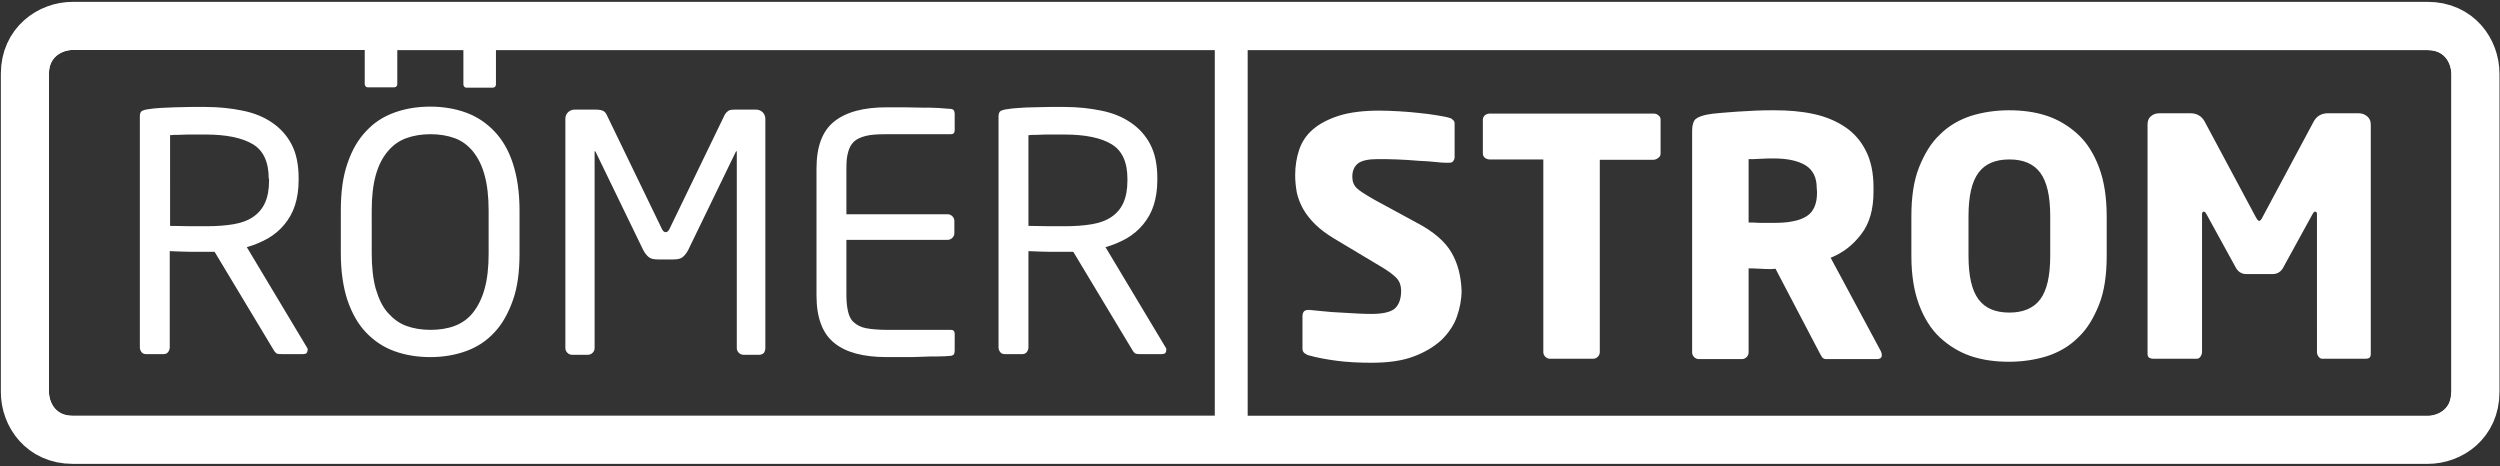
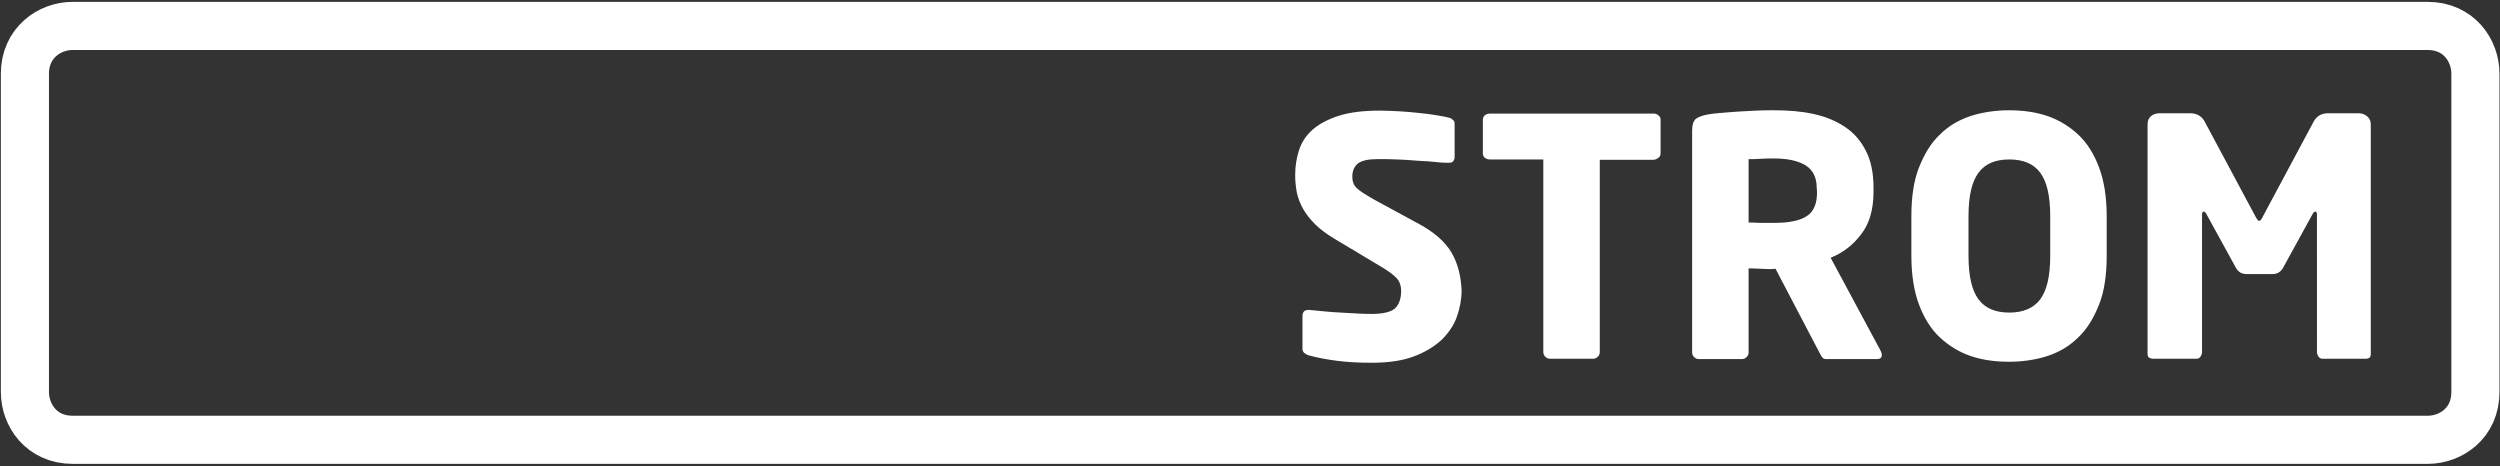
<svg xmlns="http://www.w3.org/2000/svg" version="1.1" id="Ebene_2_1_" x="0px" y="0px" viewBox="0 0 752.6 140.3" style="enable-background:new 0 0 752.6 140.3;" xml:space="preserve">
  <rect x="0" y="0" width="752.6" height="140.3" fill="#333333" stroke="none" />
  <style type="text/css">
	.st0{fill:none;stroke:#FFFFFF;stroke-width:14.486;}
	.st1{fill:#FFFFFF;}
</style>
  <g>
    <path class="st0" d="M21.9,7.8c-7,0-14.4,5.1-14.4,14.4v95.8c0,7,5,14.4,14.4,14.4h708.9c7,0,14.4-5,14.4-14.4V22.2   c0-7-5-14.4-14.4-14.4H21.9z" />
-     <path class="st1" d="M730.7,7.8H21.9c-7,0-14.4,5.1-14.4,14.4v95.8c0,7,5,14.4,14.4,14.4h708.9c7,0,14.4-5,14.4-14.4V22.2   C745.2,15.3,740.1,7.8,730.7,7.8z M365.8,125.2H21.9c-7.2,0-7.2-7.2-7.2-7.2V22.2c0-7.2,7.2-7.2,7.2-7.2h87.9v10.3c0,0,0,1,1,1h7.8   c0,0,1,0,1-1V15.1h19.9v10.3c0,0,0,1,1,1h7.8c0,0,1,0,1-1V15.1h216.4V125.2z M737.9,118.1c0,7.2-7.2,7.2-7.2,7.2H375.6V15.1h355.2   c7.2,0,7.2,7.2,7.2,7.2V118.1z" />
-     <path class="st1" d="M339.4,54.3c0,2.7-0.4,4.9-1.2,6.7s-2,3.2-3.6,4.3c-1.6,1.1-3.6,1.8-5.9,2.2c-2.4,0.4-5.1,0.6-8.1,0.6   c-1.1,0-2.7,0-4.7,0c-2,0-4.1-0.1-6.3-0.1V40.7c0.6-0.1,1.4-0.1,2.3-0.1c0.9,0,1.9-0.1,2.9-0.1c1,0,2,0,3,0h2.7   c6.2,0,11,1,14.1,2.9c3.2,1.9,4.8,5.4,4.8,10.4L339.4,54.3L339.4,54.3z M350.9,104.6l-18.1-30.2c2.2-0.6,4.3-1.5,6.3-2.6   c1.9-1.1,3.6-2.5,5-4.2c1.4-1.7,2.5-3.6,3.2-5.8s1.1-4.7,1.1-7.5v-0.7c0-4-0.7-7.4-2.1-10.1c-1.4-2.7-3.4-4.9-5.9-6.6   s-5.4-2.9-8.9-3.6c-3.4-0.7-7.1-1.1-11-1.1c-1.5,0-3,0-4.6,0c-1.6,0-3.2,0.1-4.7,0.1s-3,0.1-4.5,0.2c-1.4,0.1-2.7,0.2-3.7,0.4   c-0.9,0.1-1.6,0.4-1.9,0.6c-0.3,0.3-0.5,0.8-0.5,1.5v69.6c0,0.5,0.2,1,0.5,1.4c0.3,0.4,0.8,0.6,1.3,0.6h5.4c0.5,0,1-0.2,1.3-0.6   c0.3-0.4,0.5-0.9,0.5-1.4V75.6c2.6,0.1,4.7,0.2,6.2,0.2s3.1,0,4.7,0h1.7h0.9l17.8,29.6c0.4,0.7,0.8,1,1.1,1.1   c0.4,0.1,0.9,0.1,1.4,0.1h6.4c0.9,0,1.3-0.4,1.3-1.3C351.2,105.2,351.1,104.9,350.9,104.6 M287.4,105.6v-5.1c0-0.8-0.4-1.2-1.1-1.2   h-19.2c-2.6,0-4.8-0.2-6.4-0.5s-2.8-1-3.7-1.8c-0.9-0.8-1.4-1.9-1.7-3.2c-0.3-1.3-0.5-2.9-0.5-4.8V72.2h30.5c0.5,0,1-0.2,1.4-0.6   c0.4-0.4,0.6-0.9,0.6-1.4v-3.7c0-0.5-0.2-1-0.6-1.4c-0.4-0.4-0.9-0.6-1.4-0.6h-30.5V50.7c0-1.9,0.1-3.5,0.5-4.8   c0.3-1.3,0.9-2.4,1.7-3.2s2.1-1.4,3.7-1.8c1.6-0.4,3.7-0.5,6.4-0.5h19.2c0.7,0,1.1-0.4,1.1-1.2v-5c0-0.3-0.1-0.6-0.2-0.9   c-0.2-0.3-0.4-0.4-0.8-0.5c-1.1-0.1-2.4-0.2-4-0.3c-1.6-0.1-3.3-0.1-5.1-0.1c-1.8,0-3.6-0.1-5.4-0.1c-1.8,0-3.5,0-4.9,0   c-7,0-12.3,1.4-15.9,4.3s-5.3,7.6-5.3,14.2V89c0,6.6,1.8,11.4,5.3,14.2c3.5,2.9,8.8,4.3,15.9,4.3h5c1.9,0,3.7,0,5.5-0.1   c1.8-0.1,3.5-0.1,5.1-0.1s2.9-0.1,3.8-0.2c0.3-0.1,0.6-0.2,0.8-0.5C287.3,106.3,287.4,106,287.4,105.6 M230.4,104.8v-69   c0-0.8-0.3-1.5-0.8-2s-1.2-0.8-2-0.8h-6.4c-0.9,0-1.6,0.1-2,0.4s-0.8,0.7-1.1,1.3l-16.5,34.1c-0.3,0.7-0.7,1.1-1.2,1.1   s-0.9-0.4-1.2-1.1l-16.5-34.1c-0.3-0.7-0.7-1.1-1.1-1.3s-1.1-0.4-2.1-0.4H173c-0.8,0-1.5,0.3-2,0.8c-0.6,0.6-0.8,1.2-0.8,2v69   c0,0.5,0.2,1,0.6,1.4c0.4,0.4,0.9,0.6,1.4,0.6h4.8c0.5,0,1-0.2,1.4-0.6c0.4-0.4,0.6-0.9,0.6-1.4v-59c0-0.2,0-0.3,0.1-0.3   s0.1,0.1,0.2,0.2l14.3,29.5c0.5,1,1.1,1.7,1.7,2.2c0.6,0.5,1.5,0.7,2.8,0.7h4.6c1.3,0,2.2-0.2,2.8-0.7c0.6-0.5,1.2-1.2,1.7-2.2   l14.3-29.5c0.1-0.1,0.1-0.2,0.2-0.2s0.1,0.1,0.1,0.3v59c0,0.5,0.2,1,0.6,1.4c0.4,0.4,0.9,0.6,1.4,0.6h4.8c0.5,0,1-0.2,1.4-0.6   C230.2,105.8,230.4,105.4,230.4,104.8 M147.1,76.3c0,4.2-0.4,7.7-1.2,10.6c-0.8,2.9-2,5.3-3.5,7.2c-1.5,1.9-3.4,3.2-5.5,4   s-4.6,1.2-7.3,1.2c-2.7,0-5.1-0.4-7.3-1.2c-2.2-0.8-4-2.2-5.6-4s-2.7-4.2-3.6-7.2c-0.8-2.9-1.2-6.5-1.2-10.6V63.4   c0-4.2,0.4-7.7,1.2-10.6c0.8-2.9,2-5.3,3.6-7.2c1.6-1.9,3.4-3.2,5.6-4s4.6-1.2,7.3-1.2c2.7,0,5.1,0.4,7.3,1.2c2.2,0.8,4,2.2,5.5,4   c1.5,1.9,2.7,4.2,3.5,7.2c0.8,2.9,1.2,6.5,1.2,10.6V76.3z M156.4,76.3V63.4c0-5.5-0.7-10.2-2-14.2c-1.3-4-3.2-7.2-5.6-9.7   c-2.4-2.5-5.2-4.4-8.5-5.6c-3.3-1.2-6.9-1.8-10.8-1.8c-3.9,0-7.5,0.6-10.8,1.8c-3.3,1.2-6.1,3-8.5,5.6c-2.4,2.5-4.3,5.8-5.6,9.7   c-1.4,4-2,8.7-2,14.2v12.8c0,5.5,0.7,10.2,2,14.2c1.4,4,3.2,7.2,5.6,9.7c2.4,2.5,5.2,4.4,8.5,5.6c3.3,1.2,6.9,1.8,10.8,1.8   c3.9,0,7.5-0.6,10.8-1.8s6.1-3,8.5-5.6c2.4-2.5,4.2-5.8,5.6-9.7S156.4,81.8,156.4,76.3 M81,54.3c0,2.7-0.4,4.9-1.2,6.7   c-0.8,1.8-2,3.2-3.6,4.3c-1.6,1.1-3.6,1.8-5.9,2.2c-2.3,0.4-5.1,0.6-8.1,0.6c-1.1,0-2.7,0-4.7,0c-2,0-4.1-0.1-6.3-0.1V40.7   c0.6-0.1,1.4-0.1,2.3-0.1c0.9,0,1.9-0.1,2.9-0.1c1,0,2,0,3,0H62c6.2,0,10.9,1,14.1,2.9c3.2,1.9,4.8,5.4,4.8,10.4   C81,53.6,81,54.3,81,54.3z M92.4,104.6L74.3,74.4c2.2-0.6,4.3-1.5,6.3-2.6c1.9-1.1,3.6-2.5,5-4.2c1.4-1.7,2.5-3.6,3.2-5.8   s1.1-4.7,1.1-7.5v-0.7c0-4-0.7-7.4-2.1-10.1s-3.4-4.9-5.9-6.6S76.5,34,73,33.3c-3.4-0.7-7.1-1.1-11-1.1c-1.5,0-3,0-4.6,0   c-1.6,0-3.2,0.1-4.7,0.1c-1.6,0.1-3.1,0.1-4.5,0.2s-2.7,0.2-3.7,0.4c-0.9,0.1-1.6,0.4-1.9,0.6s-0.5,0.8-0.5,1.5v69.6   c0,0.5,0.2,1,0.5,1.4c0.3,0.4,0.8,0.6,1.3,0.6h5.4c0.5,0,1-0.2,1.3-0.6s0.5-0.9,0.5-1.4V75.6c2.7,0.1,4.7,0.2,6.2,0.2s3.1,0,4.7,0   h1.7h0.9l17.8,29.6c0.4,0.7,0.8,1,1.1,1.1c0.4,0.1,0.9,0.1,1.4,0.1h6.4c0.9,0,1.3-0.4,1.3-1.3C92.7,105.2,92.6,104.9,92.4,104.6" />
    <path class="st1" d="M713.7,106.6v-69c0-1.1-0.3-1.9-1-2.5s-1.5-1-2.6-1h-9.3c-2,0-3.5,0.9-4.4,2.7l-15.2,28.4   c-0.4,0.9-0.8,1.3-1.1,1.3c-0.3,0-0.6-0.4-1.1-1.3l-15.2-28.4c-0.9-1.8-2.4-2.7-4.4-2.7h-9.3c-1.1,0-1.9,0.3-2.6,0.9   c-0.7,0.6-1,1.4-1,2.5v69.1c0,0.5,0.2,0.9,0.5,1.1c0.4,0.2,0.8,0.3,1.2,0.3h13.1c0.5,0,0.8-0.2,1.1-0.6c0.3-0.4,0.5-0.9,0.5-1.4   V64.5c0-0.5,0.2-0.8,0.5-0.8c0.3,0,0.5,0.2,0.8,0.7l9,16.4c0.7,1.1,1.7,1.7,3,1.7h8c1.3,0,2.3-0.6,3-1.7l9-16.4   c0.3-0.5,0.5-0.7,0.8-0.7c0.3,0,0.5,0.3,0.5,0.8V106c0,0.5,0.2,1,0.5,1.4c0.3,0.4,0.7,0.6,1.1,0.6h13.1c0.4,0,0.8-0.1,1.1-0.3   C713.5,107.5,713.7,107.2,713.7,106.6 M617.2,77c0,6.1-1,10.4-3,13.1c-2,2.7-5.2,4-9.3,4c-4.2,0-7.3-1.3-9.3-4s-3-7-3-13.1V65.1   c0-6.1,1-10.4,3-13.1s5.1-4,9.3-4c4.2,0,7.3,1.3,9.3,4c2,2.7,3,7,3,13.1V77z M634.2,77V65.1c0-5.8-0.8-10.7-2.3-14.7   c-1.5-4-3.6-7.4-6.3-9.9s-5.8-4.4-9.3-5.6c-3.6-1.2-7.4-1.7-11.5-1.7s-8,0.6-11.5,1.7c-3.6,1.2-6.7,3-9.3,5.6   c-2.7,2.5-4.7,5.9-6.3,9.9s-2.3,9-2.3,14.7V77c0,5.8,0.8,10.7,2.3,14.7c1.5,4,3.6,7.4,6.3,9.9c2.7,2.5,5.8,4.4,9.3,5.6   c3.6,1.2,7.4,1.7,11.5,1.7s8-0.6,11.5-1.7c3.6-1.2,6.7-3,9.3-5.6c2.7-2.5,4.7-5.9,6.3-9.9C633.5,87.7,634.2,82.7,634.2,77    M547,57.8c0,1.7-0.2,3.1-0.7,4.3c-0.5,1.2-1.2,2.2-2.3,2.9c-1,0.7-2.5,1.3-4.2,1.6c-1.7,0.4-3.9,0.5-6.5,0.5H532   c-0.7,0-1.4,0-2.1,0s-1.5-0.1-2.1-0.1s-1.1,0-1.4,0V47.9c0.3,0,0.8,0,1.5,0s1.4-0.1,2.2-0.1c0.8,0,1.6-0.1,2.3-0.1s1.3,0,1.6,0   c4.1,0,7.3,0.7,9.6,2.1c2.2,1.4,3.3,3.7,3.3,6.7L547,57.8L547,57.8z M566.2,105.7l-15.1-28.1c3.7-1.5,6.7-3.8,9.2-7.1   c2.5-3.2,3.7-7.5,3.7-12.8v-1.3c0-4.4-0.8-8.1-2.3-11c-1.5-3-3.6-5.4-6.3-7.2c-2.7-1.8-5.8-3.1-9.5-3.9s-7.6-1.1-11.8-1.1   c-1.8,0-3.6,0-5.5,0.1s-3.7,0.2-5.5,0.3c-1.8,0.1-3.5,0.3-5.1,0.4s-3,0.3-4.1,0.5c-1.5,0.3-2.6,0.7-3.4,1.3   c-0.7,0.6-1.1,1.8-1.1,3.5v66.8c0,0.5,0.2,1,0.6,1.4c0.4,0.4,0.9,0.6,1.4,0.6h13c0.5,0,1-0.2,1.4-0.6s0.6-0.9,0.6-1.4V80.8   c0.9,0,2,0,3.4,0.1c1.3,0.1,2.5,0.1,3.6,0.1l1.1-0.1l13.2,25.2c0.3,0.5,0.5,1,0.8,1.4c0.3,0.4,0.7,0.6,1.2,0.6H565   c1,0,1.5-0.4,1.5-1.2C566.5,106.5,566.4,106.1,566.2,105.7 M499.9,46.2V36c0-0.5-0.2-1-0.7-1.3c-0.4-0.4-0.9-0.5-1.4-0.5h-49.4   c-0.5,0-1,0.2-1.4,0.5c-0.4,0.4-0.6,0.8-0.6,1.3v10.2c0,0.5,0.2,1,0.6,1.3s0.9,0.5,1.4,0.5h16.2V106c0,0.5,0.2,1,0.6,1.4   c0.4,0.4,0.9,0.6,1.4,0.6h13c0.5,0,1-0.2,1.4-0.6s0.6-0.9,0.6-1.4V48.1h16.1c0.5,0,1-0.2,1.4-0.5C499.7,47.2,499.9,46.8,499.9,46.2    M437,76.1c-1.9-3.3-5.4-6.4-10.6-9.1l-12.7-6.9c-2.6-1.5-4.4-2.6-5.3-3.5c-0.9-0.9-1.3-2-1.3-3.4c0-1.8,0.6-3.1,1.7-4   c1.2-0.9,3.2-1.3,6-1.3c1.7,0,3.6,0,5.8,0.1s4.2,0.2,6.3,0.4c2,0.1,3.9,0.2,5.6,0.4s2.8,0.2,3.5,0.2h0.2c0.7,0,1.1-0.2,1.3-0.5   s0.4-0.7,0.4-1.2v-10c0-0.5-0.1-0.9-0.5-1.2c-0.3-0.3-0.6-0.5-1-0.6c-0.9-0.3-2.2-0.5-3.9-0.8s-3.5-0.5-5.4-0.7   c-1.9-0.2-3.9-0.4-6-0.5c-2.1-0.1-4-0.2-5.8-0.2c-4.8,0-8.9,0.5-12.1,1.5s-5.9,2.4-7.9,4.1c-2,1.7-3.4,3.8-4.2,6.2   c-0.8,2.4-1.2,4.9-1.2,7.7c0,1.8,0.2,3.5,0.5,5.2c0.4,1.7,1,3.3,1.9,4.9c0.9,1.6,2.1,3.1,3.6,4.6s3.4,2.9,5.7,4.3l13.7,8.2   c2.6,1.5,4.3,2.8,5.2,3.8c0.9,1,1.3,2.3,1.3,3.7c0,2.4-0.6,4.1-1.8,5.3c-1.2,1.1-3.6,1.7-7,1.7c-1,0-2.3,0-4-0.1s-3.5-0.2-5.3-0.3   c-1.9-0.1-3.7-0.2-5.4-0.4c-1.8-0.2-3.1-0.3-4.1-0.4h-0.3c-0.5,0-1,0.1-1.3,0.4c-0.3,0.3-0.5,0.8-0.5,1.5v9.8c0,0.5,0.2,1,0.6,1.3   c0.4,0.3,0.9,0.6,1.4,0.7c2.5,0.7,5.3,1.2,8.3,1.6s6.5,0.6,10.5,0.6c5,0,9.3-0.6,12.7-1.9c3.5-1.3,6.2-3,8.4-5   c2.1-2.1,3.7-4.4,4.6-7c0.9-2.6,1.4-5.2,1.4-7.9C439.8,83.1,438.9,79.4,437,76.1" />
  </g>
</svg>